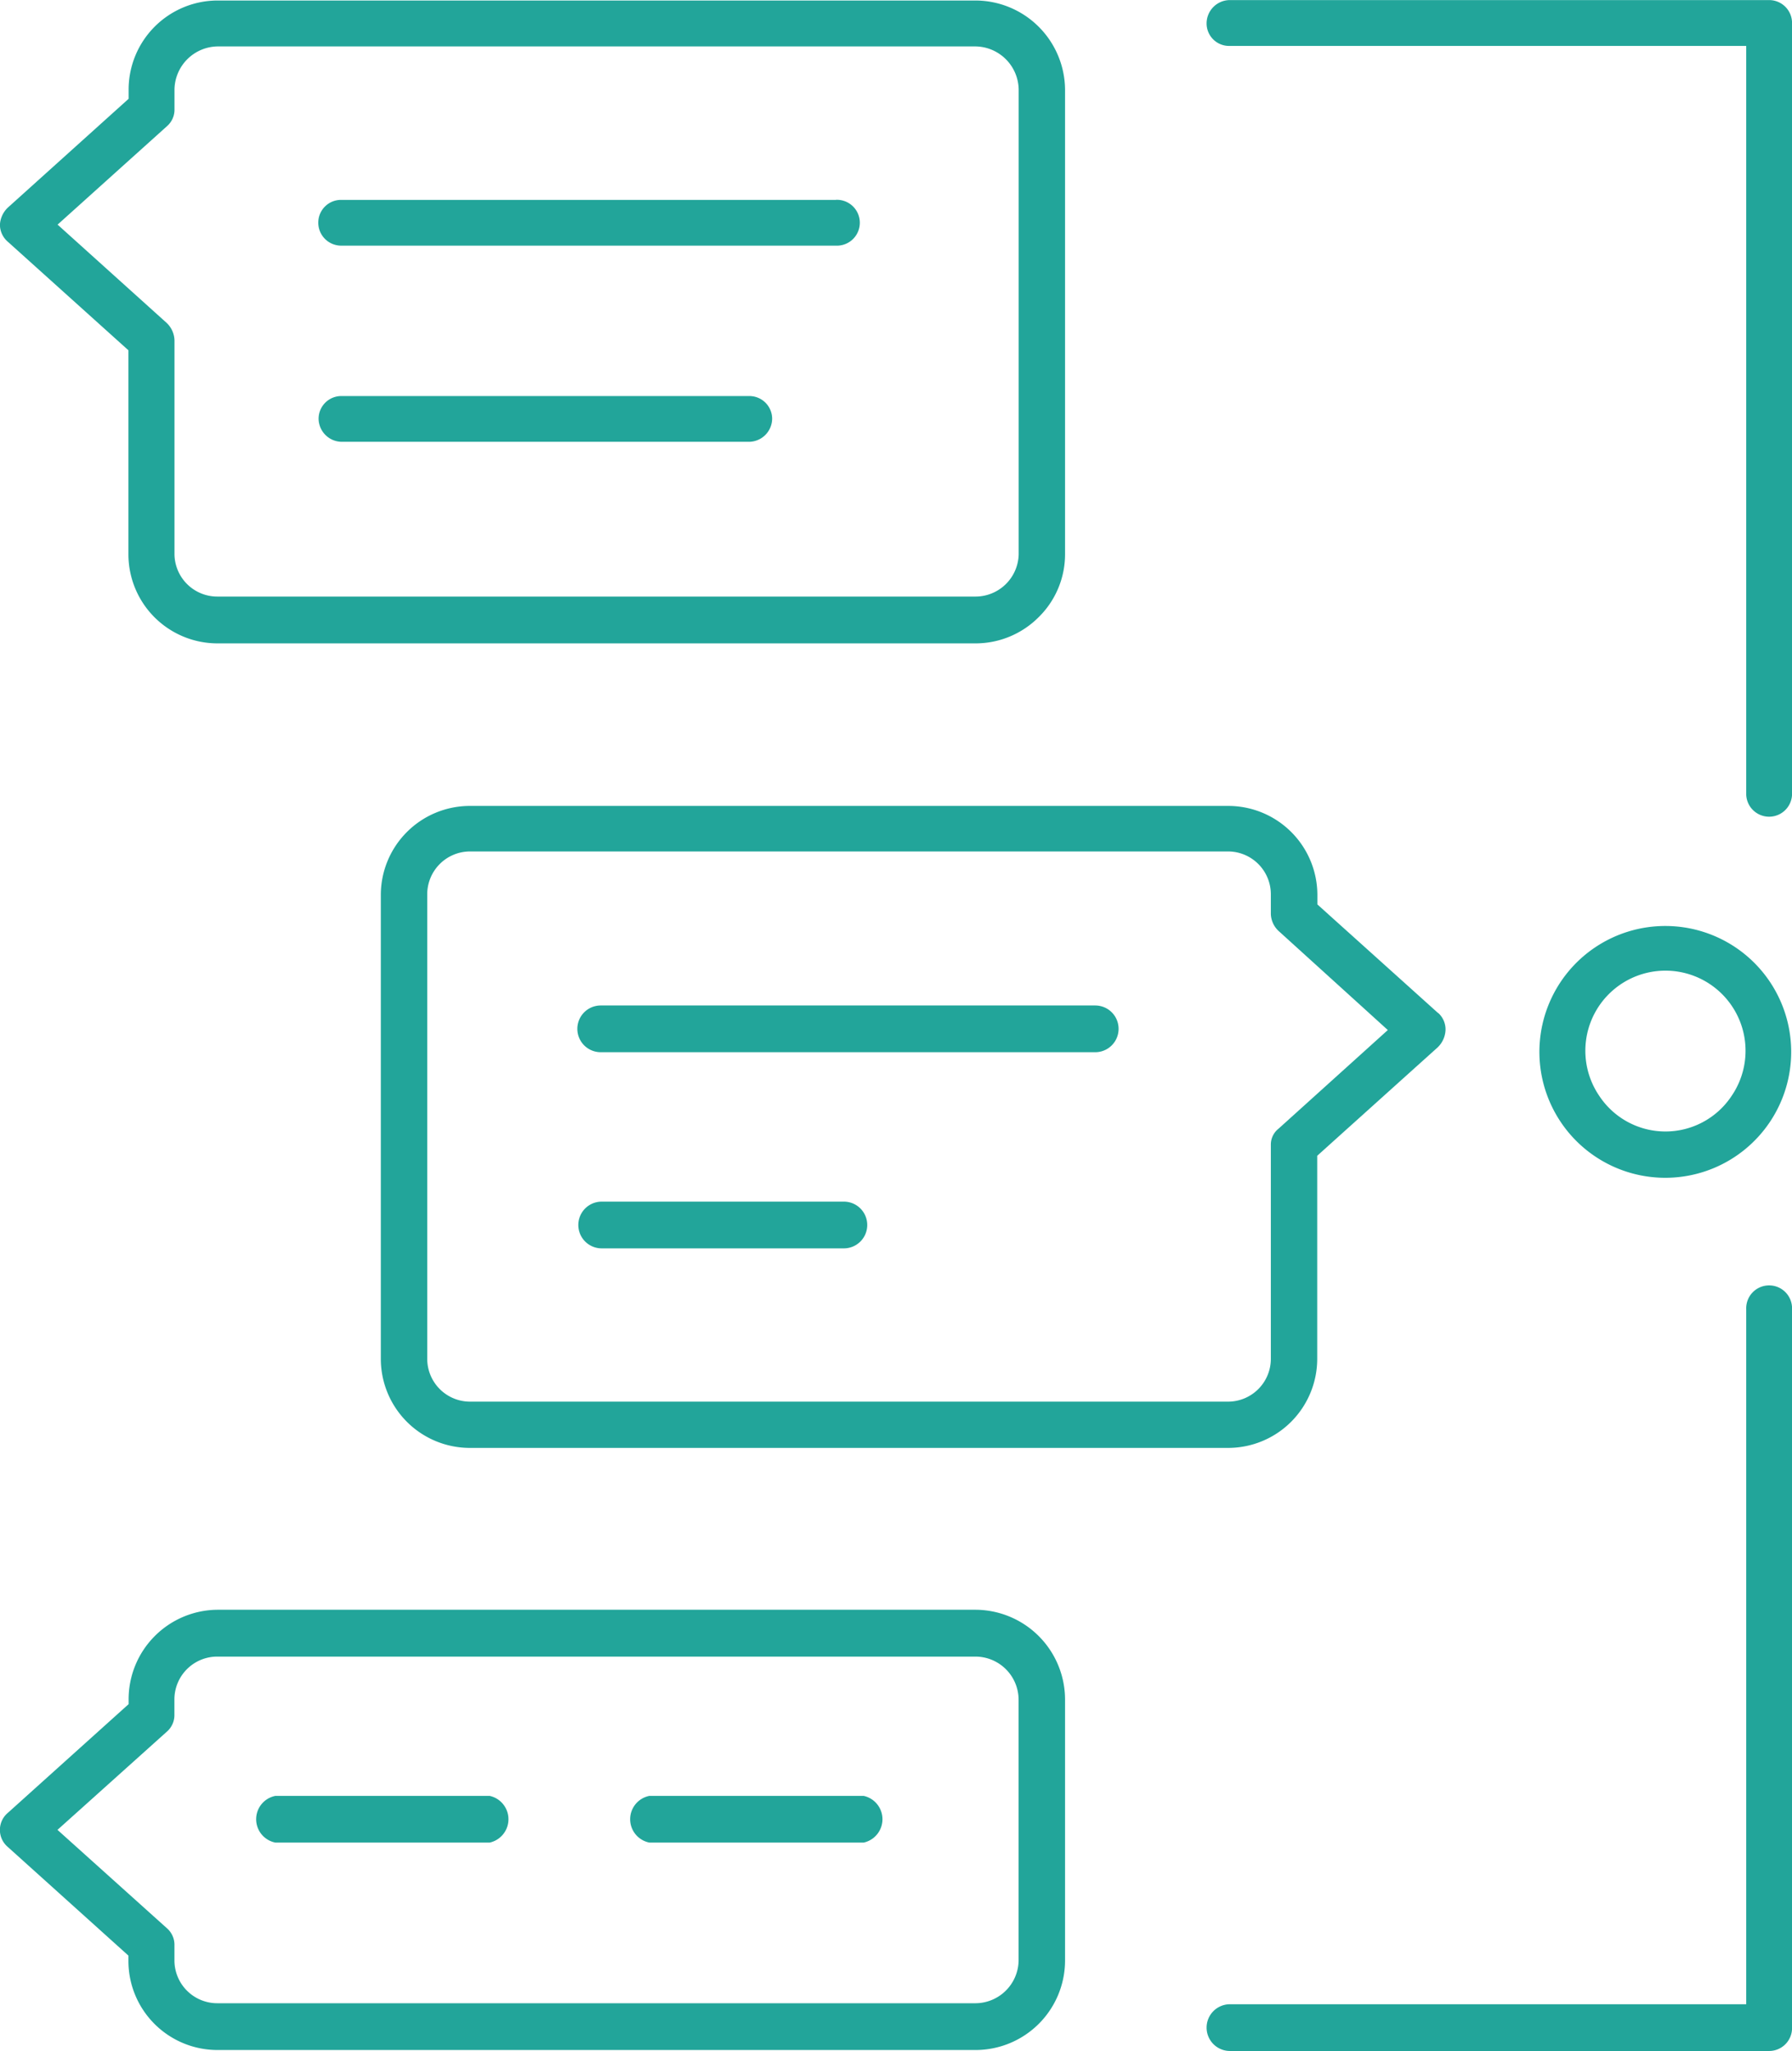
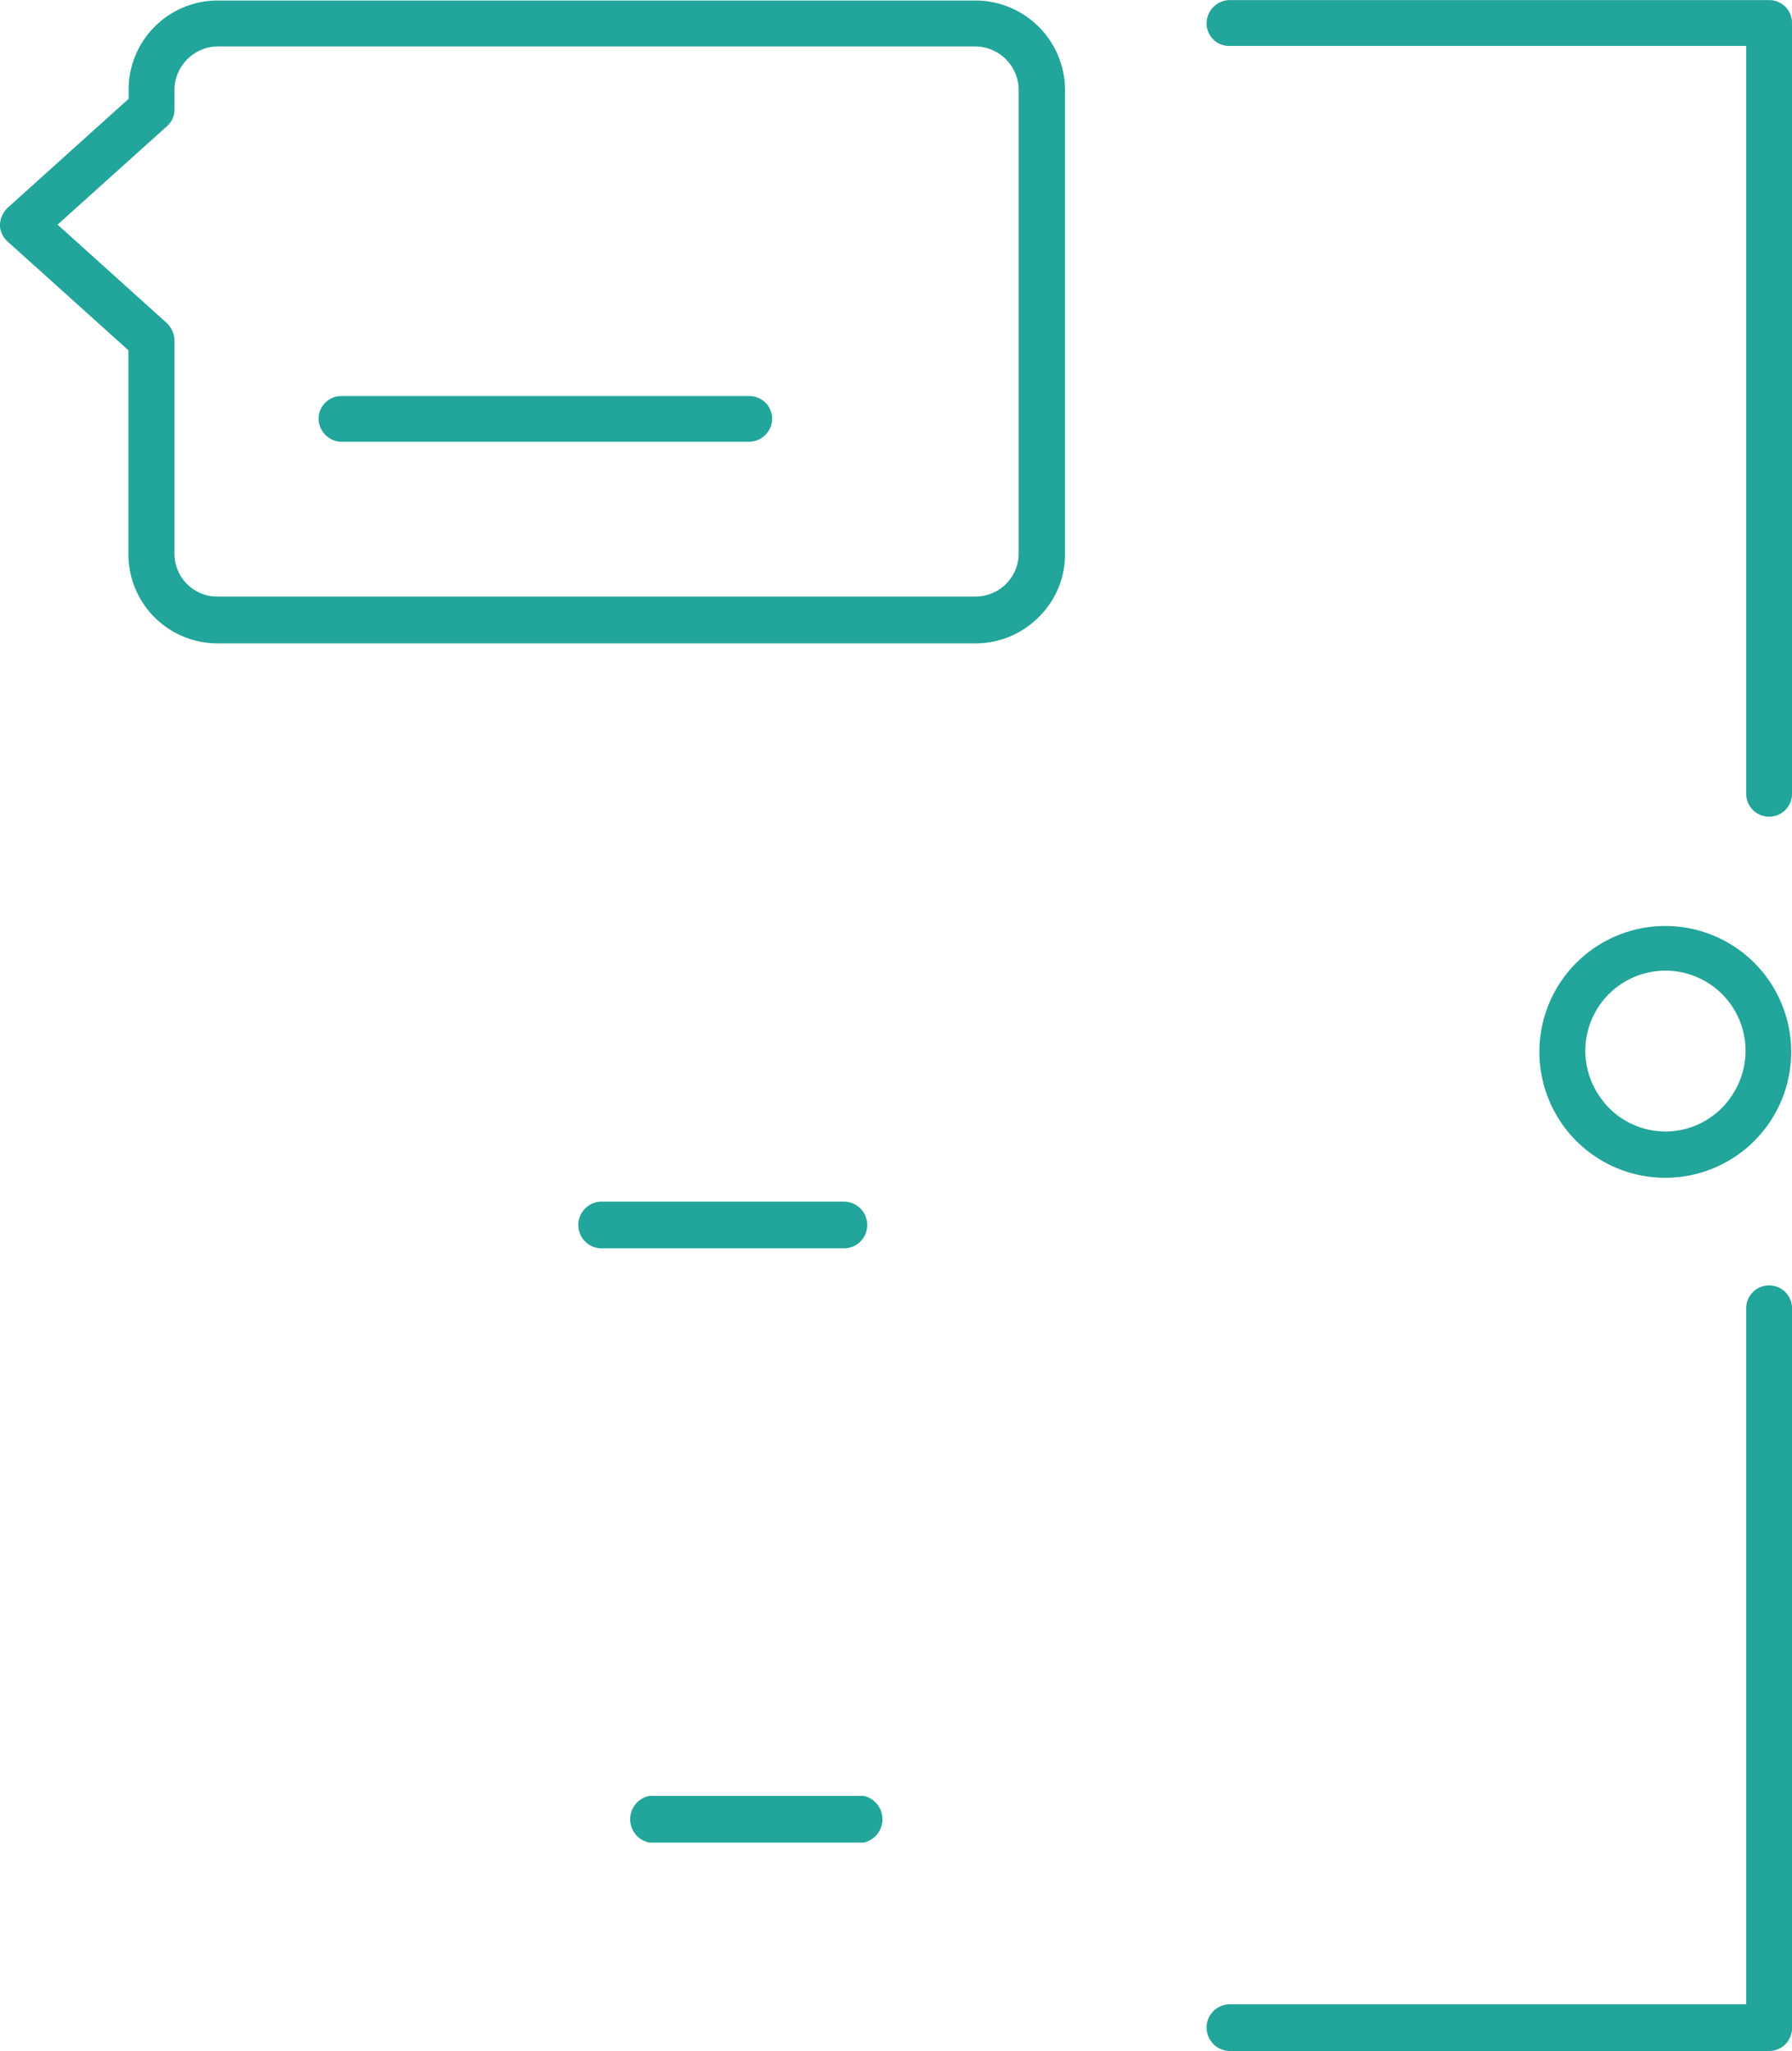
<svg xmlns="http://www.w3.org/2000/svg" width="46.021" height="52.666" viewBox="0 0 46.021 52.666">
  <g id="integrated-chat" transform="translate(0 0)">
    <path id="Trazado_5766" data-name="Trazado 5766" d="M11573.2,1203.8h19.464a2.287,2.287,0,0,0,1.625-.677,2.261,2.261,0,0,0,.674-1.607v-11.938a2.306,2.306,0,0,0-2.3-2.286H11573.2a2.289,2.289,0,0,0-2.286,2.286v.238l-3.093,2.786a.656.656,0,0,0-.212.445.58.58,0,0,0,.2.437l0,0,3.1,2.79v5.239A2.288,2.288,0,0,0,11573.2,1203.8Zm-4.11-10.753,2.814-2.532a.56.56,0,0,0,.188-.436v-.5a1.124,1.124,0,0,1,1.108-1.108h19.464a1.124,1.124,0,0,1,1.108,1.108v11.938a1.11,1.11,0,0,1-1.108,1.081H11573.2a1.1,1.1,0,0,1-1.108-1.081v-5.5a.642.642,0,0,0-.2-.445Z" transform="translate(-11567.611 -1187.279)" fill="#22a59a" />
-     <path id="Trazado_5767" data-name="Trazado 5767" d="M11613.663,1238.588h-19.478a2.287,2.287,0,0,0-2.283,2.286v11.913a2.287,2.287,0,0,0,2.283,2.286h19.478a2.289,2.289,0,0,0,2.287-2.286v-5.216l3.095-2.785a.655.655,0,0,0,.2-.443.568.568,0,0,0-.185-.436l-.006,0-3.1-2.79v-.238A2.289,2.289,0,0,0,11613.663,1238.588Zm4.1,5.755-2.81,2.536a.518.518,0,0,0-.194.4v5.5a1.1,1.1,0,0,1-1.094,1.106h-19.478a1.1,1.1,0,0,1-1.093-1.106v-11.913a1.1,1.1,0,0,1,1.093-1.109h19.478a1.1,1.1,0,0,1,1.094,1.109v.5a.625.625,0,0,0,.21.443Z" transform="translate(-11582.122 -1217.893)" fill="#22a59a" />
-     <path id="Trazado_5768" data-name="Trazado 5768" d="M11573.2,1301h19.464a2.3,2.3,0,0,0,2.3-2.286v-6.708a2.308,2.308,0,0,0-2.3-2.311H11573.2a2.3,2.3,0,0,0-2.285,2.311v.113l-3.105,2.794a.573.573,0,0,0,0,.871l0,0,3.1,2.792v.134A2.287,2.287,0,0,0,11573.2,1301Zm-4.112-5.653,2.814-2.526a.565.565,0,0,0,.189-.439v-.376a1.1,1.1,0,0,1,1.108-1.108h19.464a1.11,1.11,0,0,1,1.108,1.108v6.708a1.113,1.113,0,0,1-1.108,1.085H11573.2a1.1,1.1,0,0,1-1.108-1.085v-.4a.563.563,0,0,0-.189-.437l0,0Z" transform="translate(-11567.612 -1248.359)" fill="#22a59a" />
    <path id="Trazado_5769" data-name="Trazado 5769" d="M11668.626,1246.114a3.233,3.233,0,1,0,3.229,3.218A3.232,3.232,0,0,0,11668.626,1246.114Zm1.7,4.362,0,0a2.037,2.037,0,0,1-3.4,0l0,0a2.057,2.057,0,1,1,3.4,0Z" transform="translate(-11625.855 -1222.336)" fill="#22a59a" />
-     <path id="Trazado_5770" data-name="Trazado 5770" d="M11601.06,1199.887h-12.705a.583.583,0,0,0-.589.575.589.589,0,0,0,.589.6h12.705a.589.589,0,1,0,0-1.177Z" transform="translate(-11579.592 -1194.754)" fill="#22a59a" />
    <path id="Trazado_5771" data-name="Trazado 5771" d="M11598.822,1212.359h-10.468a.583.583,0,0,0-.589.575.6.6,0,0,0,.589.6h10.468a.6.6,0,0,0,.591-.6A.585.585,0,0,0,11598.822,1212.359Z" transform="translate(-11579.583 -1202.189)" fill="#22a59a" />
-     <path id="Trazado_5772" data-name="Trazado 5772" d="M11617.553,1251.114h-12.7a.6.6,0,1,0,0,1.2h12.7a.6.6,0,0,0,0-1.2Z" transform="translate(-11589.426 -1225.295)" fill="#22a59a" />
    <path id="Trazado_5773" data-name="Trazado 5773" d="M11604.849,1263.588a.6.6,0,1,0,0,1.2h6.22a.6.6,0,0,0,0-1.2Z" transform="translate(-11589.397 -1232.732)" fill="#22a59a" />
    <path id="Trazado_5774" data-name="Trazado 5774" d="M11659.377,1207.7v-19.805a.588.588,0,0,0-.588-.6h-13.847a.6.6,0,0,0-.6.6.577.577,0,0,0,.6.577h13.258V1207.7a.589.589,0,0,0,1.177,0Z" transform="translate(-11613.355 -1187.293)" fill="#22a59a" />
    <path id="Trazado_5775" data-name="Trazado 5775" d="M11658.789,1288.856a.588.588,0,0,0,.588-.6V1269.81a.589.589,0,1,0-1.177,0v17.846h-13.258a.6.6,0,1,0,0,1.2Z" transform="translate(-11613.355 -1236.19)" fill="#22a59a" />
-     <path id="Trazado_5776" data-name="Trazado 5776" d="M11589.736,1301.375h-5.5a.611.611,0,0,0,0,1.2h5.5a.614.614,0,0,0,0-1.2Z" transform="translate(-11577.162 -1255.26)" fill="#22a59a" />
    <path id="Trazado_5777" data-name="Trazado 5777" d="M11613.533,1301.375h-5.5a.611.611,0,0,0,0,1.2h5.5a.614.614,0,0,0,0-1.2Z" transform="translate(-11591.354 -1255.26)" fill="#22a59a" />
  </g>
</svg>